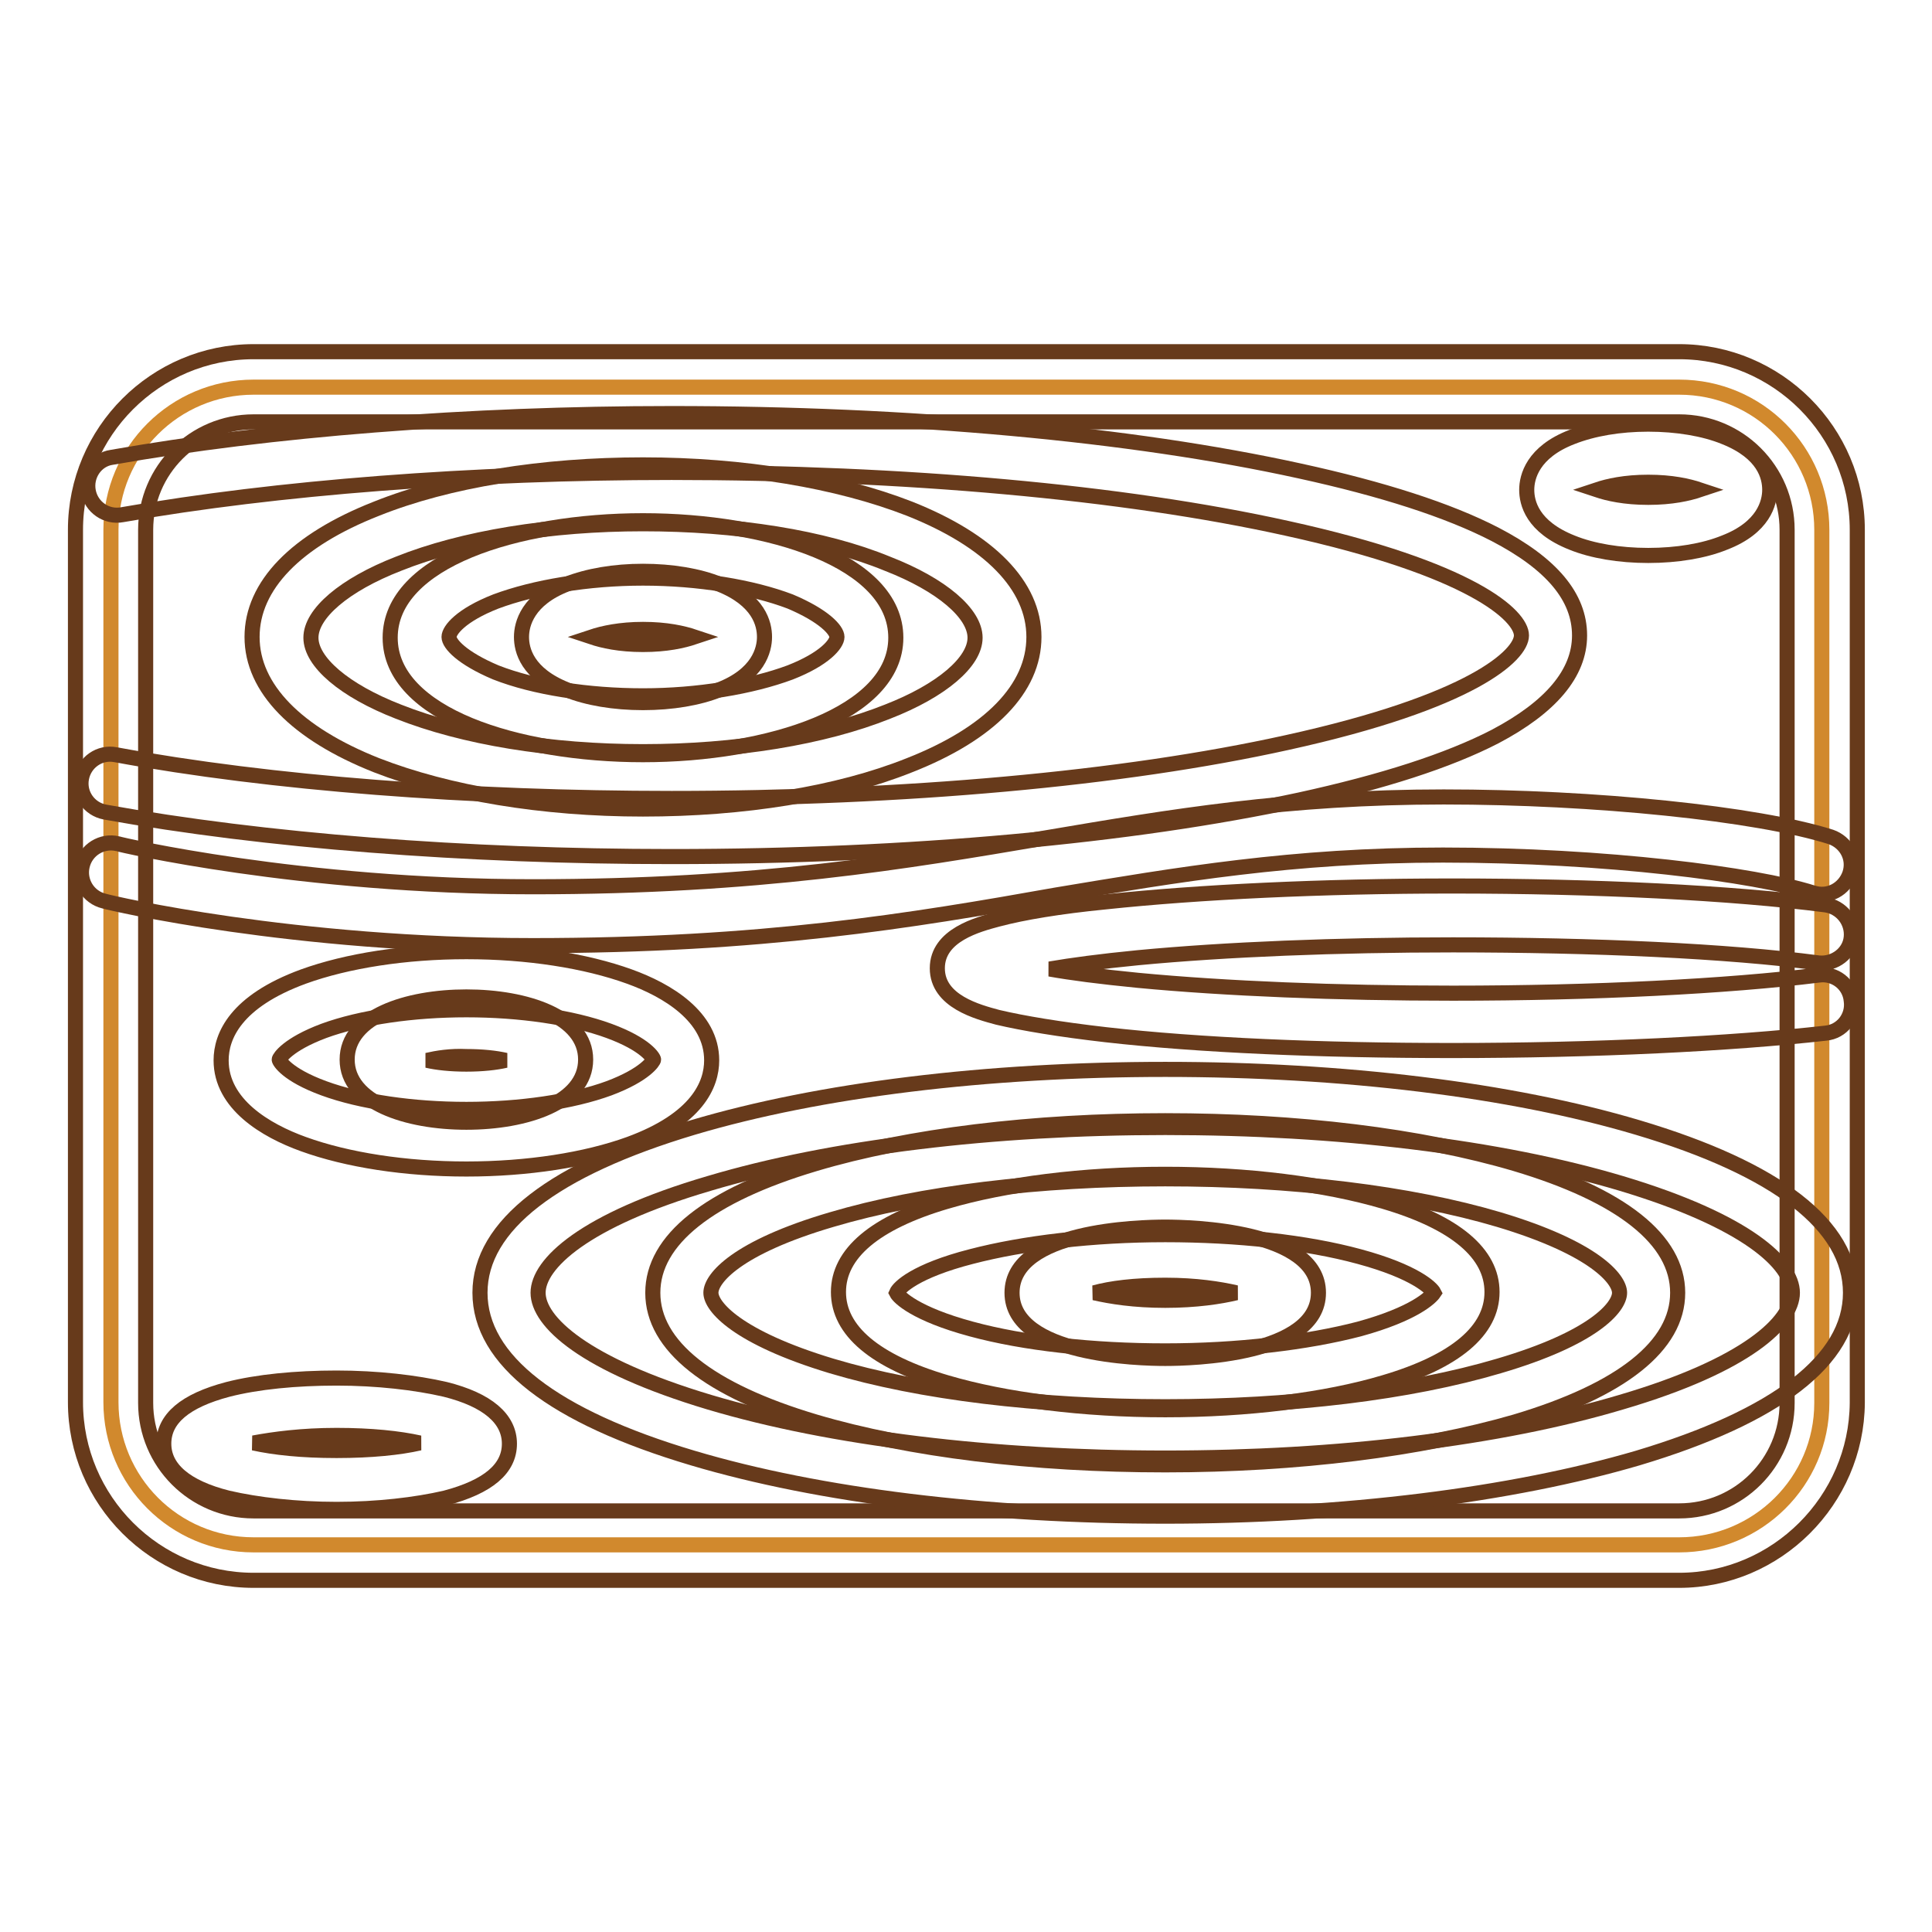
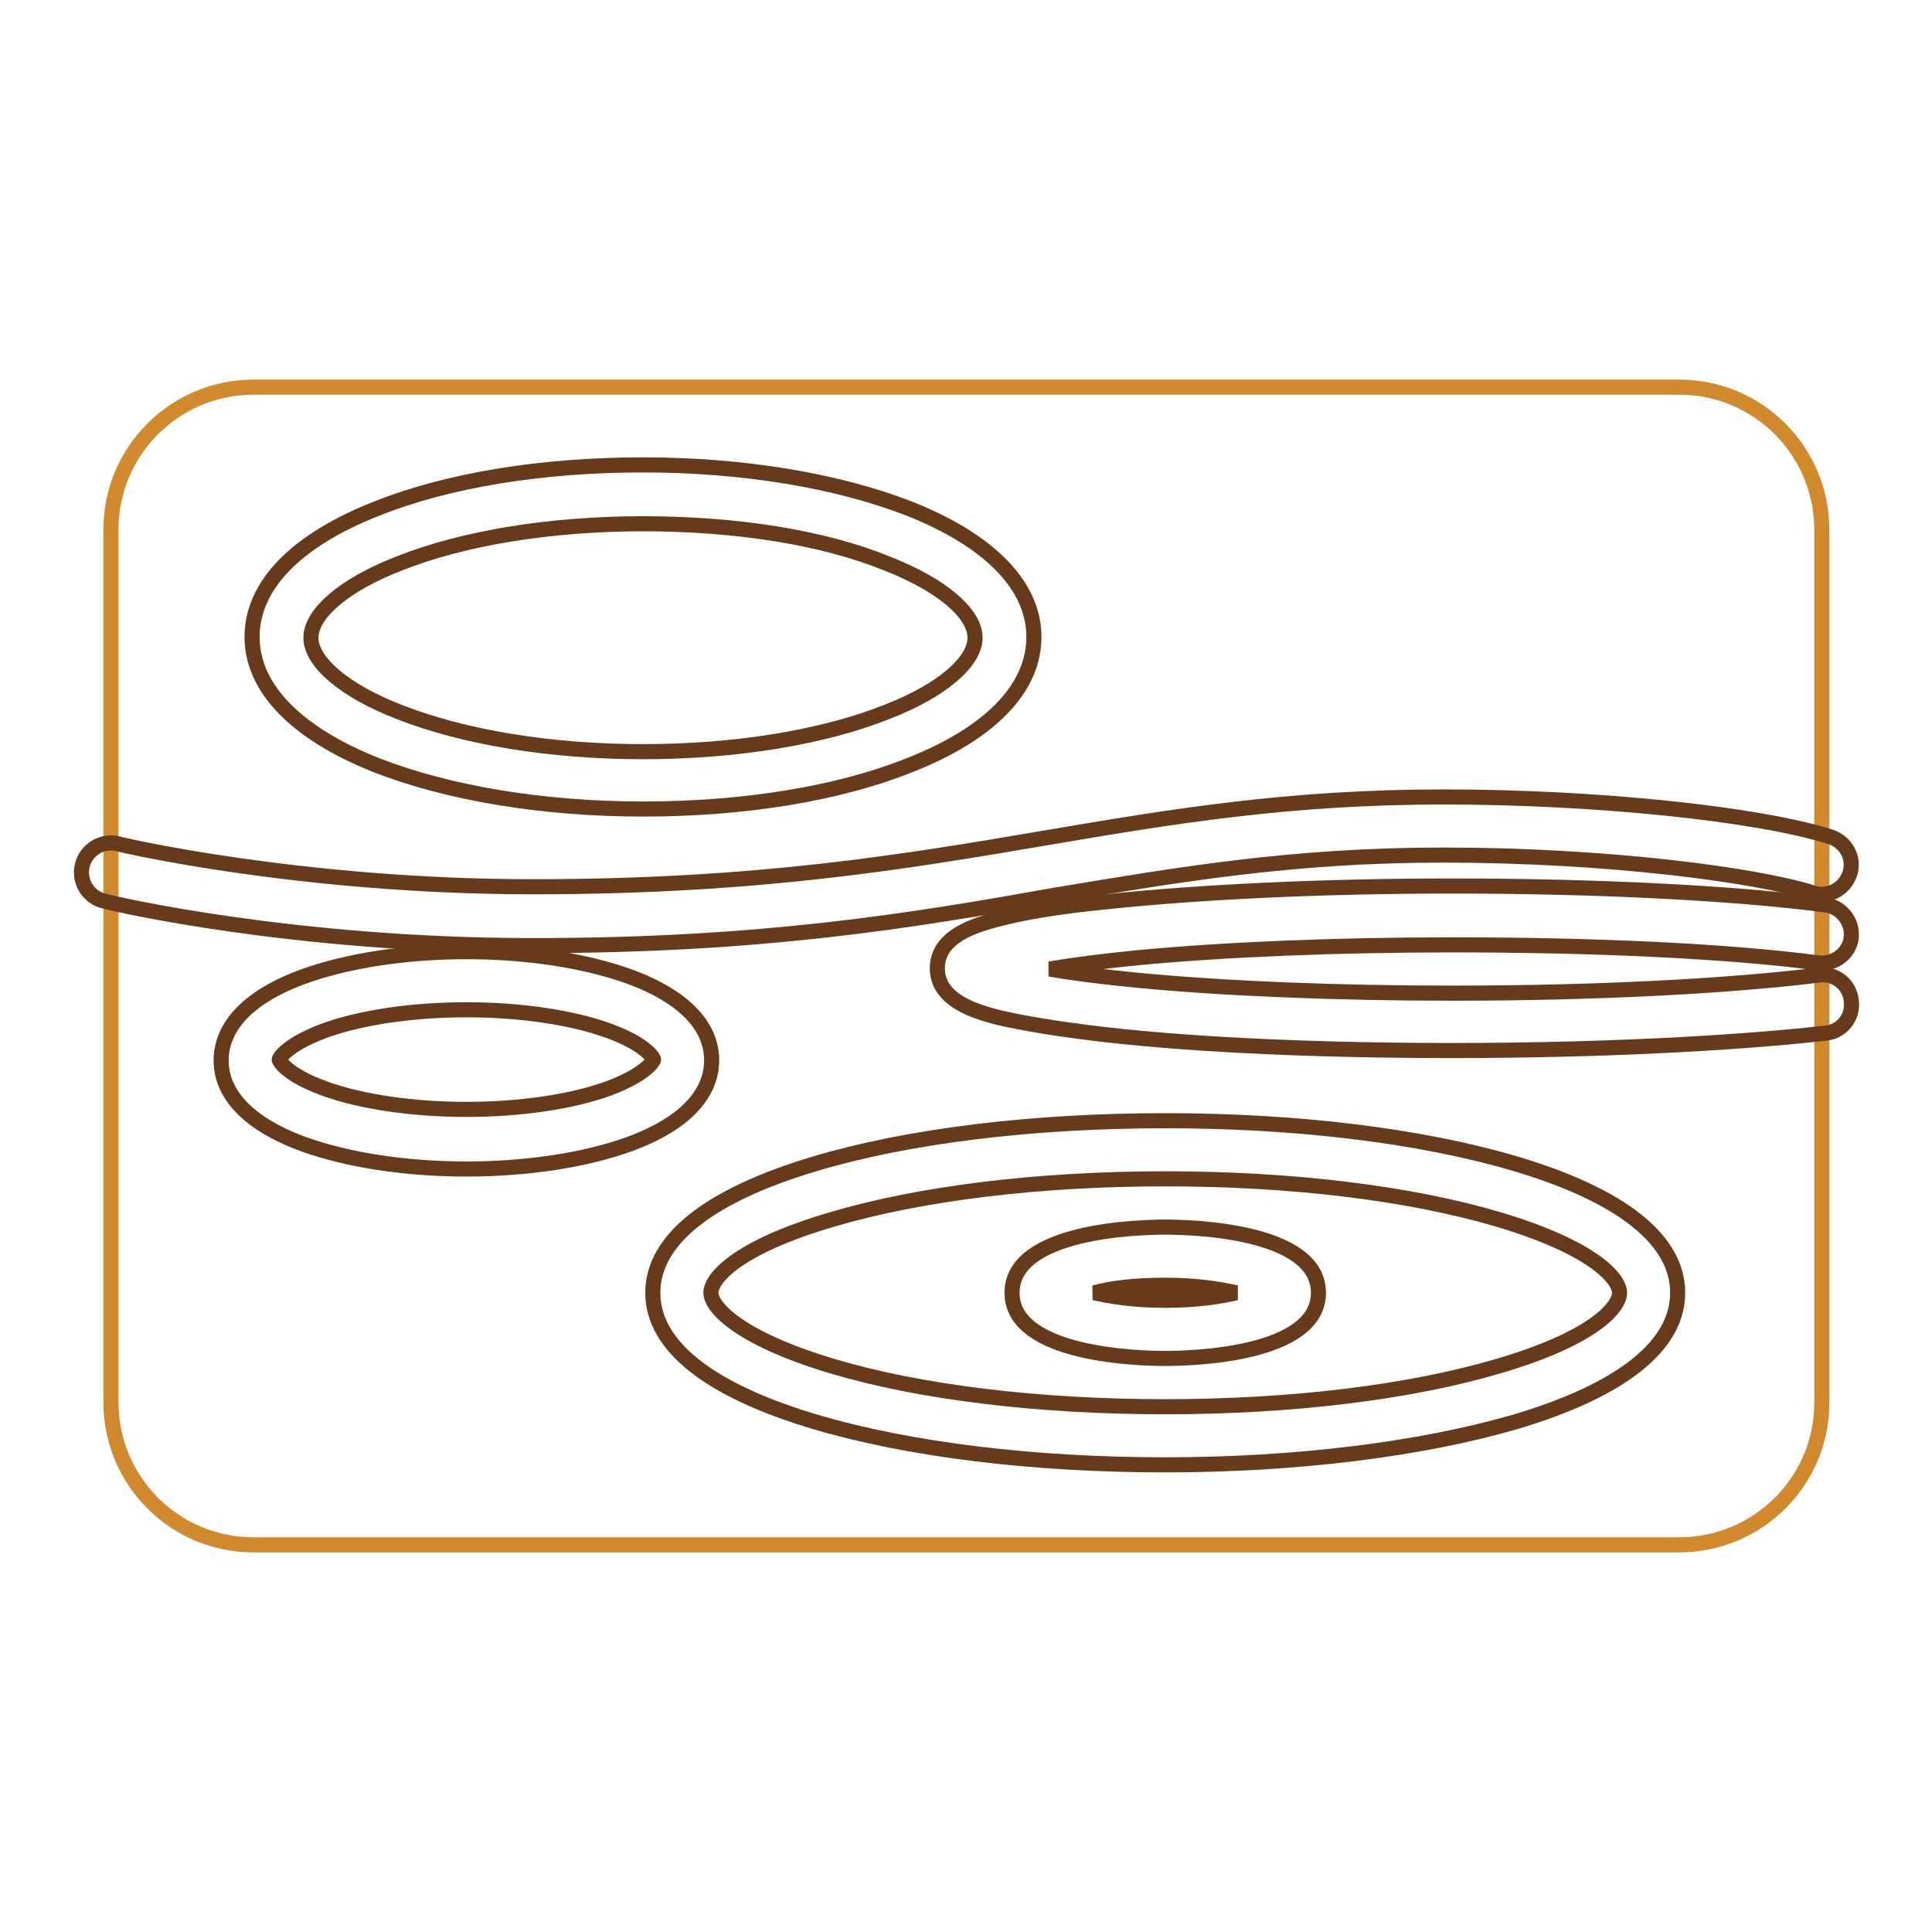
<svg xmlns="http://www.w3.org/2000/svg" version="1.1" x="0px" y="0px" viewBox="0 0 256 256" enable-background="new 0 0 256 256" xml:space="preserve">
  <g>
    <path stroke-width="2" fill-opacity="0" stroke="#d1892d" d="M222.5,204.7H33.6c-10.5,0-18.9-8.5-18.9-18.9V70.2c0-10.5,8.5-18.9,18.9-18.9h188.9 c10.5,0,18.9,8.5,18.9,18.9v115.7C241.4,196.3,232.9,204.7,222.5,204.7z" />
-     <path stroke-width="2" fill-opacity="0" stroke="#673a1b" d="M222.5,209.4H33.6c-13,0-23.6-10.6-23.6-23.6V70.2c0-13,10.6-23.6,23.6-23.6h188.9 c13,0,23.6,10.6,23.6,23.6v115.7C246,198.8,235.4,209.4,222.5,209.4z M33.6,55.9c-7.9,0-14.3,6.4-14.3,14.3v115.7 c0,7.9,6.4,14.3,14.3,14.3h188.9c7.9,0,14.3-6.4,14.3-14.3V70.2c0-7.9-6.4-14.3-14.3-14.3L33.6,55.9L33.6,55.9z" />
-     <path stroke-width="2" fill-opacity="0" stroke="#673a1b" d="M85.2,93.1c-3.8,0-7.4-0.6-10.1-1.7c-5.3-2.1-6-5.3-6-7c0-1.7,0.8-5,6-7c2.8-1.1,6.3-1.7,10.1-1.7 s7.4,0.6,10.1,1.7c5.3,2.1,6,5.3,6,7c0,1.7-0.8,5-6,7C92.6,92.5,89,93.1,85.2,93.1z M78.4,84.4c1.5,0.5,3.7,1,6.8,1 c3.1,0,5.3-0.5,6.8-1c-1.5-0.5-3.7-1-6.8-1C82.2,83.4,79.9,83.9,78.4,84.4z M218.4,73.6c-3.8,0-7.4-0.6-10.1-1.7 c-5.3-2.1-6-5.3-6-7s0.8-5,6-7c2.8-1.1,6.3-1.7,10.1-1.7c3.8,0,7.4,0.6,10.1,1.7c5.3,2.1,6,5.3,6,7s-0.8,5-6,7 C225.8,73,222.2,73.6,218.4,73.6z M211.6,64.9c1.5,0.5,3.7,1,6.8,1c3.1,0,5.3-0.5,6.8-1c-1.5-0.5-3.7-1-6.8-1 C215.3,63.9,213.1,64.4,211.6,64.9z M44.6,200c-5.4,0-10.5-0.6-14.4-1.5c-5.6-1.4-8.5-3.9-8.5-7.2c0-3.3,2.8-5.7,8.5-7.2 c3.9-1,9-1.5,14.4-1.5c5.4,0,10.5,0.6,14.4,1.5c5.6,1.4,8.5,3.9,8.5,7.2c0,3.3-2.8,5.7-8.5,7.2C55.1,199.4,50,200,44.6,200z  M33.6,191.2c2.7,0.6,6.4,1,11,1c4.6,0,8.4-0.4,11-1c-2.7-0.6-6.4-1-11-1C40,190.2,36.3,190.7,33.6,191.2z" />
-     <path stroke-width="2" fill-opacity="0" stroke="#673a1b" d="M85.2,100c-16.6,0-33.5-5.3-33.5-15.5c0-10.2,16.8-15.5,33.5-15.5s33.5,5.3,33.5,15.5 C118.7,94.6,101.9,100,85.2,100z M85.2,76.6c-7.3,0-14.4,1.2-19.5,3.1c-4.6,1.8-6.2,3.8-6.2,4.7c0,0.9,1.7,2.8,6.2,4.7 c5.1,2,12.2,3.1,19.5,3.1s14.4-1.2,19.5-3.1c4.6-1.8,6.2-3.8,6.2-4.7c0-0.9-1.7-2.8-6.2-4.7C99.7,77.8,92.6,76.6,85.2,76.6z" />
    <path stroke-width="2" fill-opacity="0" stroke="#673a1b" d="M85.2,107.2c-13.3,0-25.8-2.1-35.3-5.8c-10.6-4.2-16.5-10.2-16.5-17c0-6.8,5.8-12.8,16.5-17 c9.5-3.8,22-5.8,35.3-5.8c13.3,0,25.8,2.1,35.3,5.8c10.6,4.2,16.5,10.2,16.5,17c0,6.8-5.8,12.8-16.5,17 C111,105.2,98.5,107.2,85.2,107.2z M85.2,69.4c-12.3,0-23.9,1.9-32.4,5.3c-7.2,2.8-11.6,6.6-11.6,9.8s4.4,7,11.6,9.8 c8.6,3.4,20.1,5.3,32.4,5.3c12.3,0,23.9-1.9,32.4-5.3c7.2-2.8,11.6-6.6,11.6-9.8s-4.4-7-11.6-9.8C109.1,71.2,97.5,69.4,85.2,69.4z  M192.4,139.2c-17.3,0-33.6-0.7-45.9-2.1c-6.1-0.7-10.9-1.5-14.3-2.3c-2.6-0.7-8-2.1-8-6.5c0-4.4,5.4-5.8,8-6.5 c3.4-0.9,8.2-1.7,14.3-2.3c12.3-1.3,28.6-2.1,45.9-2.1c19,0,37.1,0.9,49.5,2.5c2.1,0.3,3.6,2.2,3.4,4.3s-2.2,3.6-4.3,3.4 c-12.1-1.6-29.8-2.4-48.5-2.4c-15.3,0-30.1,0.6-41.7,1.7c-5.1,0.5-8.8,1-11.7,1.5c2.8,0.5,6.6,1,11.7,1.5 c11.6,1.1,26.4,1.7,41.7,1.7c18.7,0,36.4-0.9,48.5-2.4c2.1-0.3,4.1,1.2,4.3,3.4c0.3,2.1-1.2,4.1-3.4,4.3 C229.4,138.3,211.4,139.2,192.4,139.2z M154.4,180c-3.4,0-20.3-0.4-20.3-8.7c0-8.3,16.9-8.7,20.3-8.7c3.4,0,20.3,0.4,20.3,8.7 C174.7,179.6,157.8,180,154.4,180z M145,171.3c2.2,0.5,5.3,1,9.4,1c4.1,0,7.3-0.5,9.4-1c-2.2-0.5-5.3-1-9.4-1 C150.3,170.3,147.2,170.7,145,171.3z" />
-     <path stroke-width="2" fill-opacity="0" stroke="#673a1b" d="M154.4,186.8c-10.9,0-21.2-1.3-29-3.6c-9.5-2.8-14.3-6.9-14.3-12c0-5.1,4.8-9.2,14.3-12 c7.8-2.3,18.1-3.6,29-3.6c10.9,0,21.2,1.3,29,3.6c9.5,2.8,14.3,6.9,14.3,12c0,5.1-4.8,9.2-14.3,12 C175.7,185.5,165.3,186.8,154.4,186.8z M118.8,171.3c0.3,0.6,2.5,2.8,9.9,4.8c7,1.9,16.1,2.9,25.7,2.9s18.8-1.1,25.7-2.9 c7.3-2,9.5-4.2,9.9-4.8c-0.3-0.6-2.5-2.8-9.9-4.8c-7-1.9-16.1-2.9-25.7-2.9s-18.8,1.1-25.7,2.9 C121.3,168.4,119.1,170.6,118.8,171.3z M61.8,148.7c-7.9,0-15.8-2.6-15.8-8.3s7.9-8.3,15.8-8.3c7.9,0,15.8,2.6,15.8,8.3 S69.7,148.7,61.8,148.7z M56.6,140.5c1.3,0.3,3.1,0.5,5.2,0.5c2.1,0,3.9-0.2,5.2-0.5c-1.3-0.3-3.1-0.5-5.2-0.5 C59.7,139.9,57.9,140.2,56.6,140.5z" />
    <path stroke-width="2" fill-opacity="0" stroke="#673a1b" d="M61.8,154.9c-8.1,0-15.8-1.2-21.6-3.3c-5-1.8-10.9-5.3-10.9-11.1c0-3.2,1.9-7.8,10.9-11.1 c5.8-2.1,13.5-3.3,21.6-3.3c8.1,0,15.8,1.2,21.6,3.3c5,1.8,10.9,5.3,10.9,11.1c0,3.2-1.9,7.8-10.9,11.1 C77.6,153.7,69.9,154.9,61.8,154.9z M61.8,133.8c-7.1,0-14,1-18.9,2.8c-4.8,1.8-5.9,3.6-5.9,3.8s1,2,5.9,3.8 c4.9,1.8,11.8,2.8,18.9,2.8c7.1,0,14-1,18.9-2.8c4.8-1.8,5.9-3.6,5.9-3.8s-1-2-5.9-3.8C75.8,134.8,68.9,133.8,61.8,133.8z  M154.4,194.1c-17.5,0-33.9-2-46.4-5.7c-14.1-4.2-21.5-10.1-21.5-17.1c0-7,7.4-12.9,21.5-17.1c12.4-3.7,28.9-5.7,46.4-5.7 c17.5,0,33.9,2,46.4,5.7c14.1,4.2,21.5,10.1,21.5,17.1c0,7-7.4,12.9-21.5,17.1C188.4,192,171.9,194.1,154.4,194.1z M154.4,156.2 c-16.7,0-32.4,1.9-44.2,5.4c-12.6,3.7-16,7.8-16,9.7c0,1.8,3.4,5.9,16,9.7c11.7,3.5,27.4,5.4,44.2,5.4c16.7,0,32.4-1.9,44.2-5.4 c12.6-3.7,16-7.8,16-9.7c0-1.8-3.3-5.9-16-9.7C186.8,158.1,171.2,156.2,154.4,156.2z" />
-     <path stroke-width="2" fill-opacity="0" stroke="#673a1b" d="M154.4,200.9c-23.6,0-45.8-2.7-62.6-7.7c-18.5-5.5-28.2-13-28.2-21.9c0-8.9,9.8-16.4,28.2-21.9 c16.8-5,39-7.7,62.6-7.7c23.6,0,45.8,2.7,62.6,7.7c18.5,5.5,28.2,13,28.2,21.9c0,8.9-9.8,16.4-28.2,21.9 C200.3,198.1,178,200.9,154.4,200.9z M154.4,149.4c-22.9,0-44.3,2.6-60.4,7.4c-16.7,4.9-22.7,10.7-22.7,14.5c0,3.8,6,9.5,22.7,14.5 c16.1,4.8,37.5,7.4,60.4,7.4c22.9,0,44.3-2.6,60.4-7.4c16.7-4.9,22.7-10.7,22.7-14.5c0-3.8-6-9.5-22.7-14.5 C198.7,152,177.3,149.4,154.4,149.4z M89,113.5c-27.4,0-54-2.1-75.1-5.9c-2.1-0.4-3.5-2.4-3.1-4.5s2.4-3.5,4.5-3.1 c20.6,3.8,46.8,5.8,73.7,5.8c30.8,0,59.8-2.6,81.5-7.4c24.6-5.4,31.1-11.6,31.1-14.2s-6.5-8.8-31.1-14.2 c-21.7-4.8-50.7-7.4-81.5-7.4c-26.5,0-52.3,2-72.8,5.6c-2.1,0.4-4.1-1-4.5-3.1c-0.4-2.1,1-4.2,3.1-4.5c20.9-3.7,47.2-5.8,74.2-5.8 c31.4,0,60.9,2.7,83.2,7.6c11,2.4,19.7,5.2,25.9,8.4c7.5,3.9,11.2,8.3,11.2,13.4c0,5-3.8,9.5-11.2,13.4c-6.2,3.2-14.9,6-25.9,8.4 C149.9,110.8,120.4,113.5,89,113.5z" />
    <path stroke-width="2" fill-opacity="0" stroke="#673a1b" d="M70.6,125.3c-31.8,0-55.8-5.6-56.8-5.9c-2.1-0.5-3.4-2.6-2.9-4.7c0.5-2.1,2.6-3.4,4.7-2.9 c0.2,0.1,24.2,5.7,55,5.7c29.8,0,49.3-3.3,68.1-6.5c16.5-2.8,32-5.4,52.6-5.4c20,0,41.5,2.2,51.3,5.3c2,0.7,3.2,2.8,2.5,4.9 c-0.7,2-2.8,3.2-4.9,2.5c-7.6-2.4-27.4-5-49-5c-19.9,0-35.1,2.6-51.3,5.3C120.8,122,101,125.3,70.6,125.3z" />
  </g>
</svg>